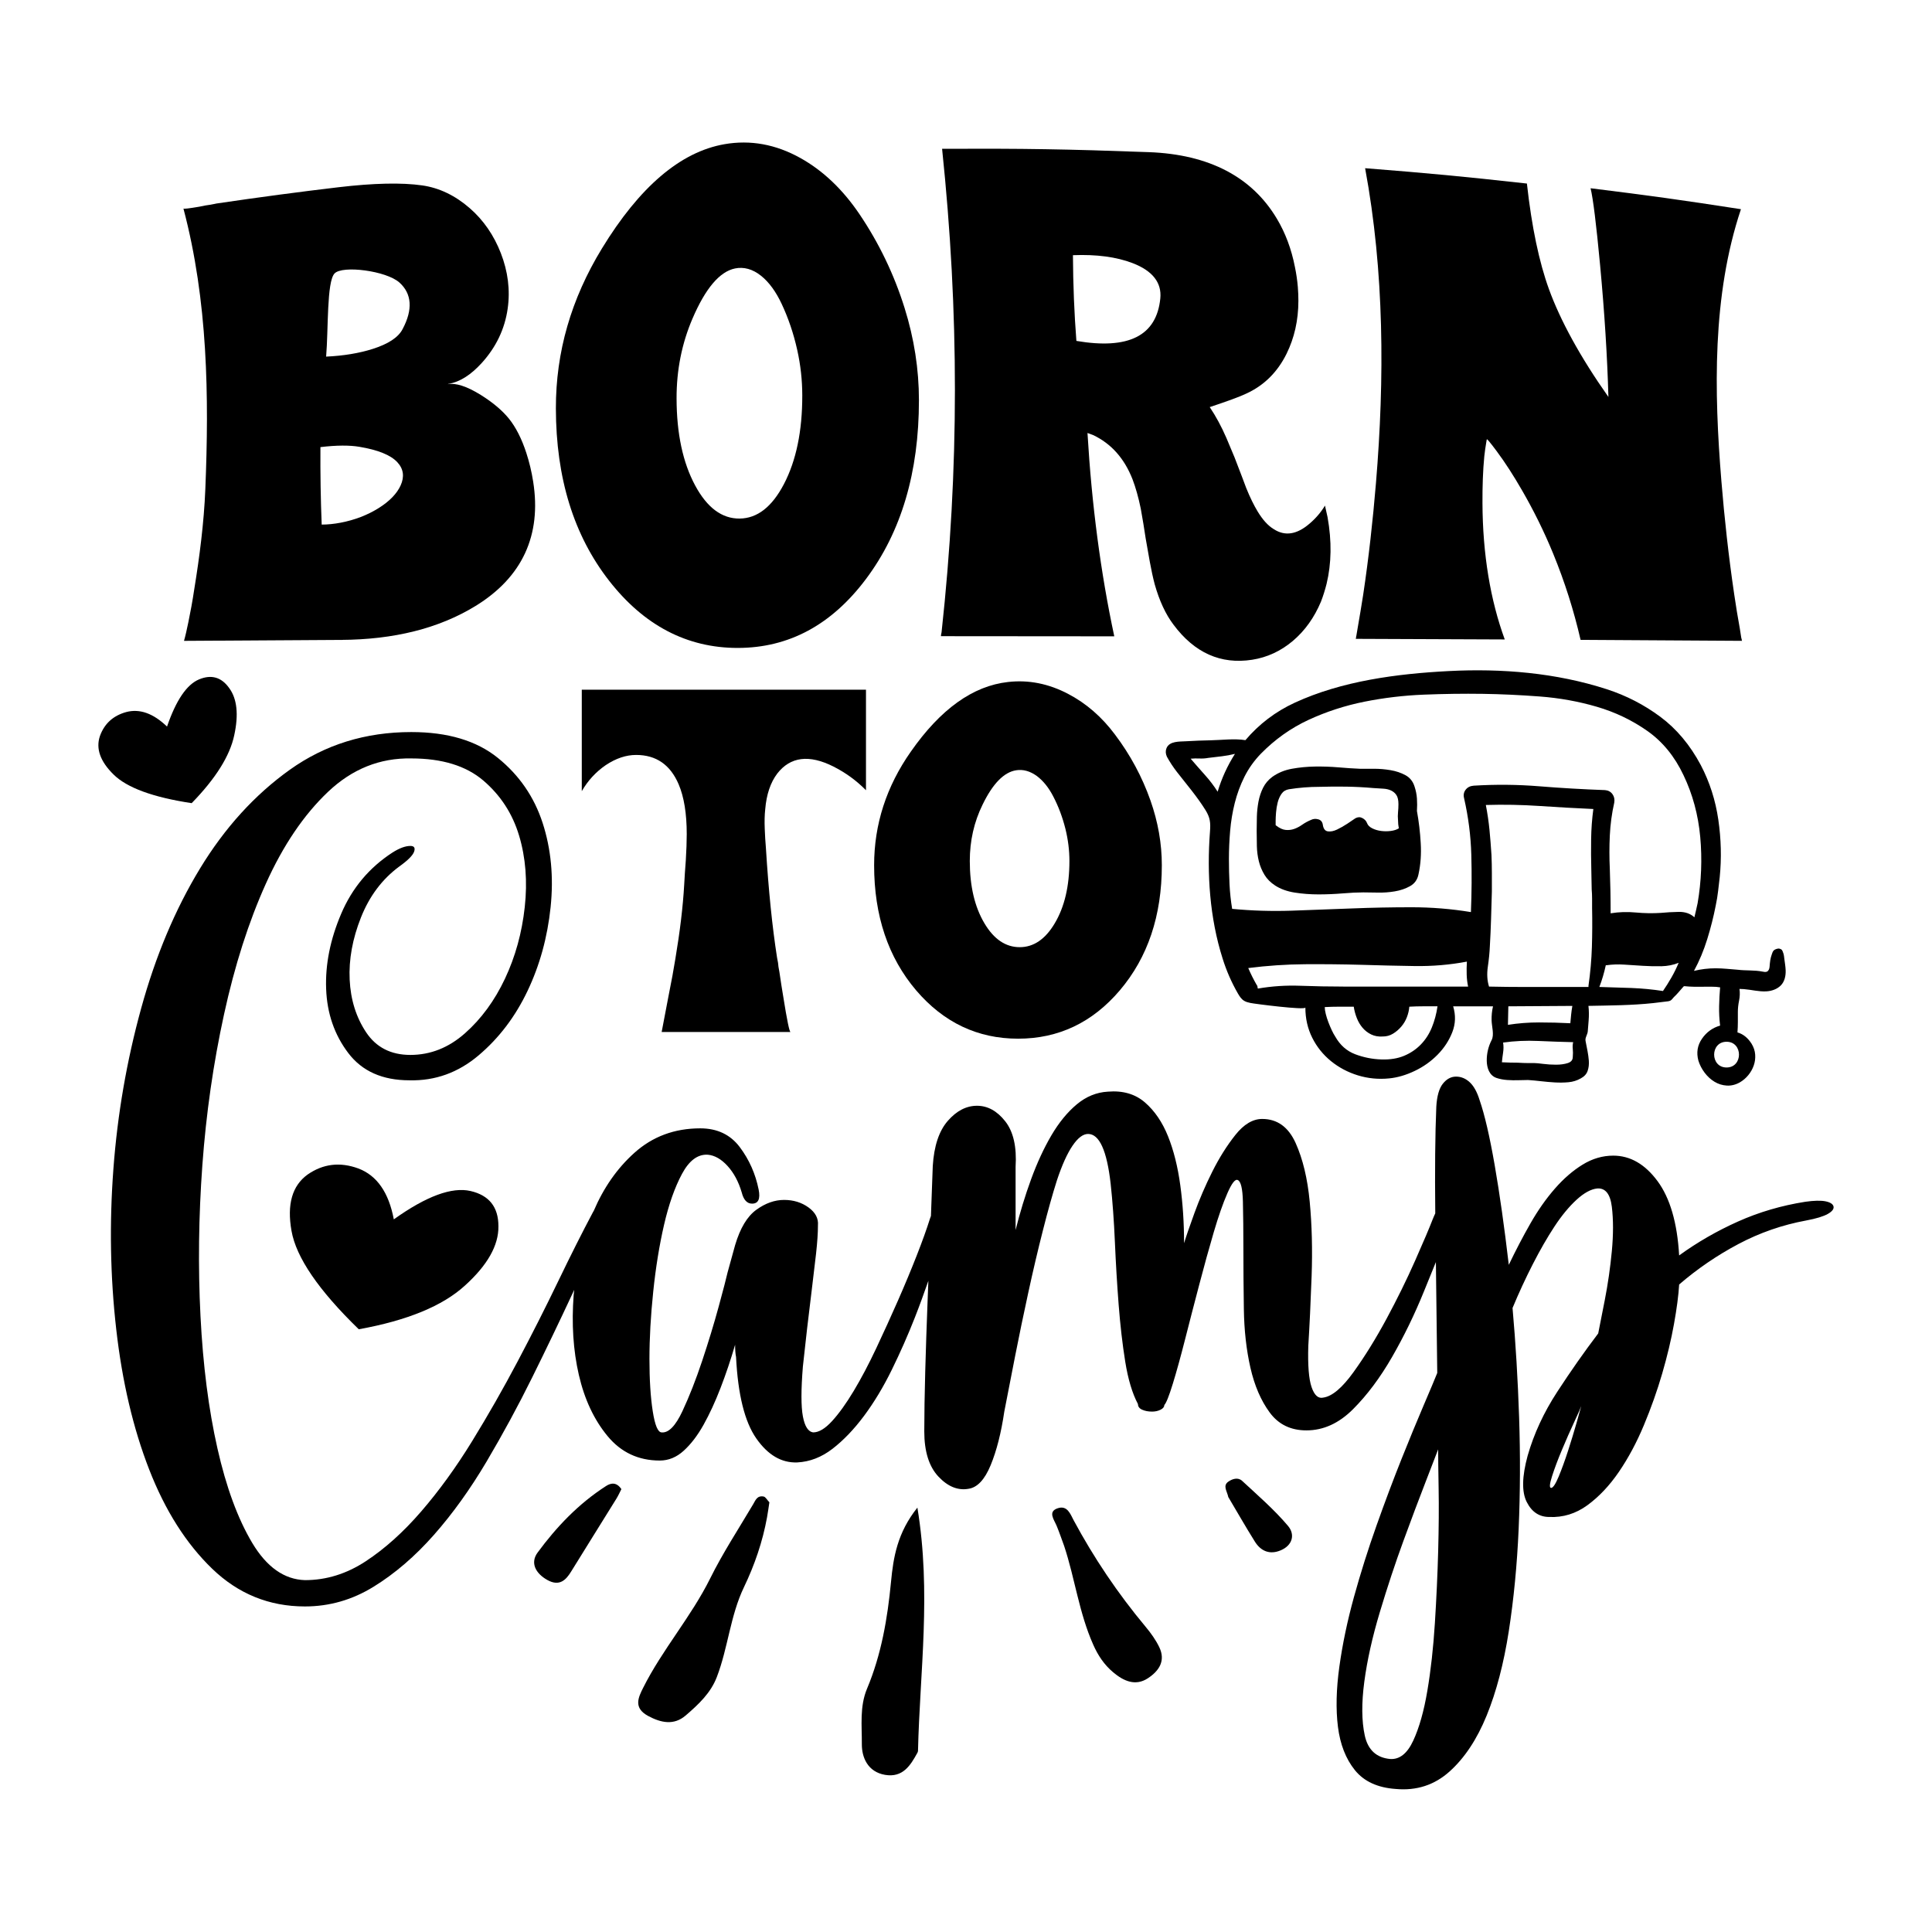
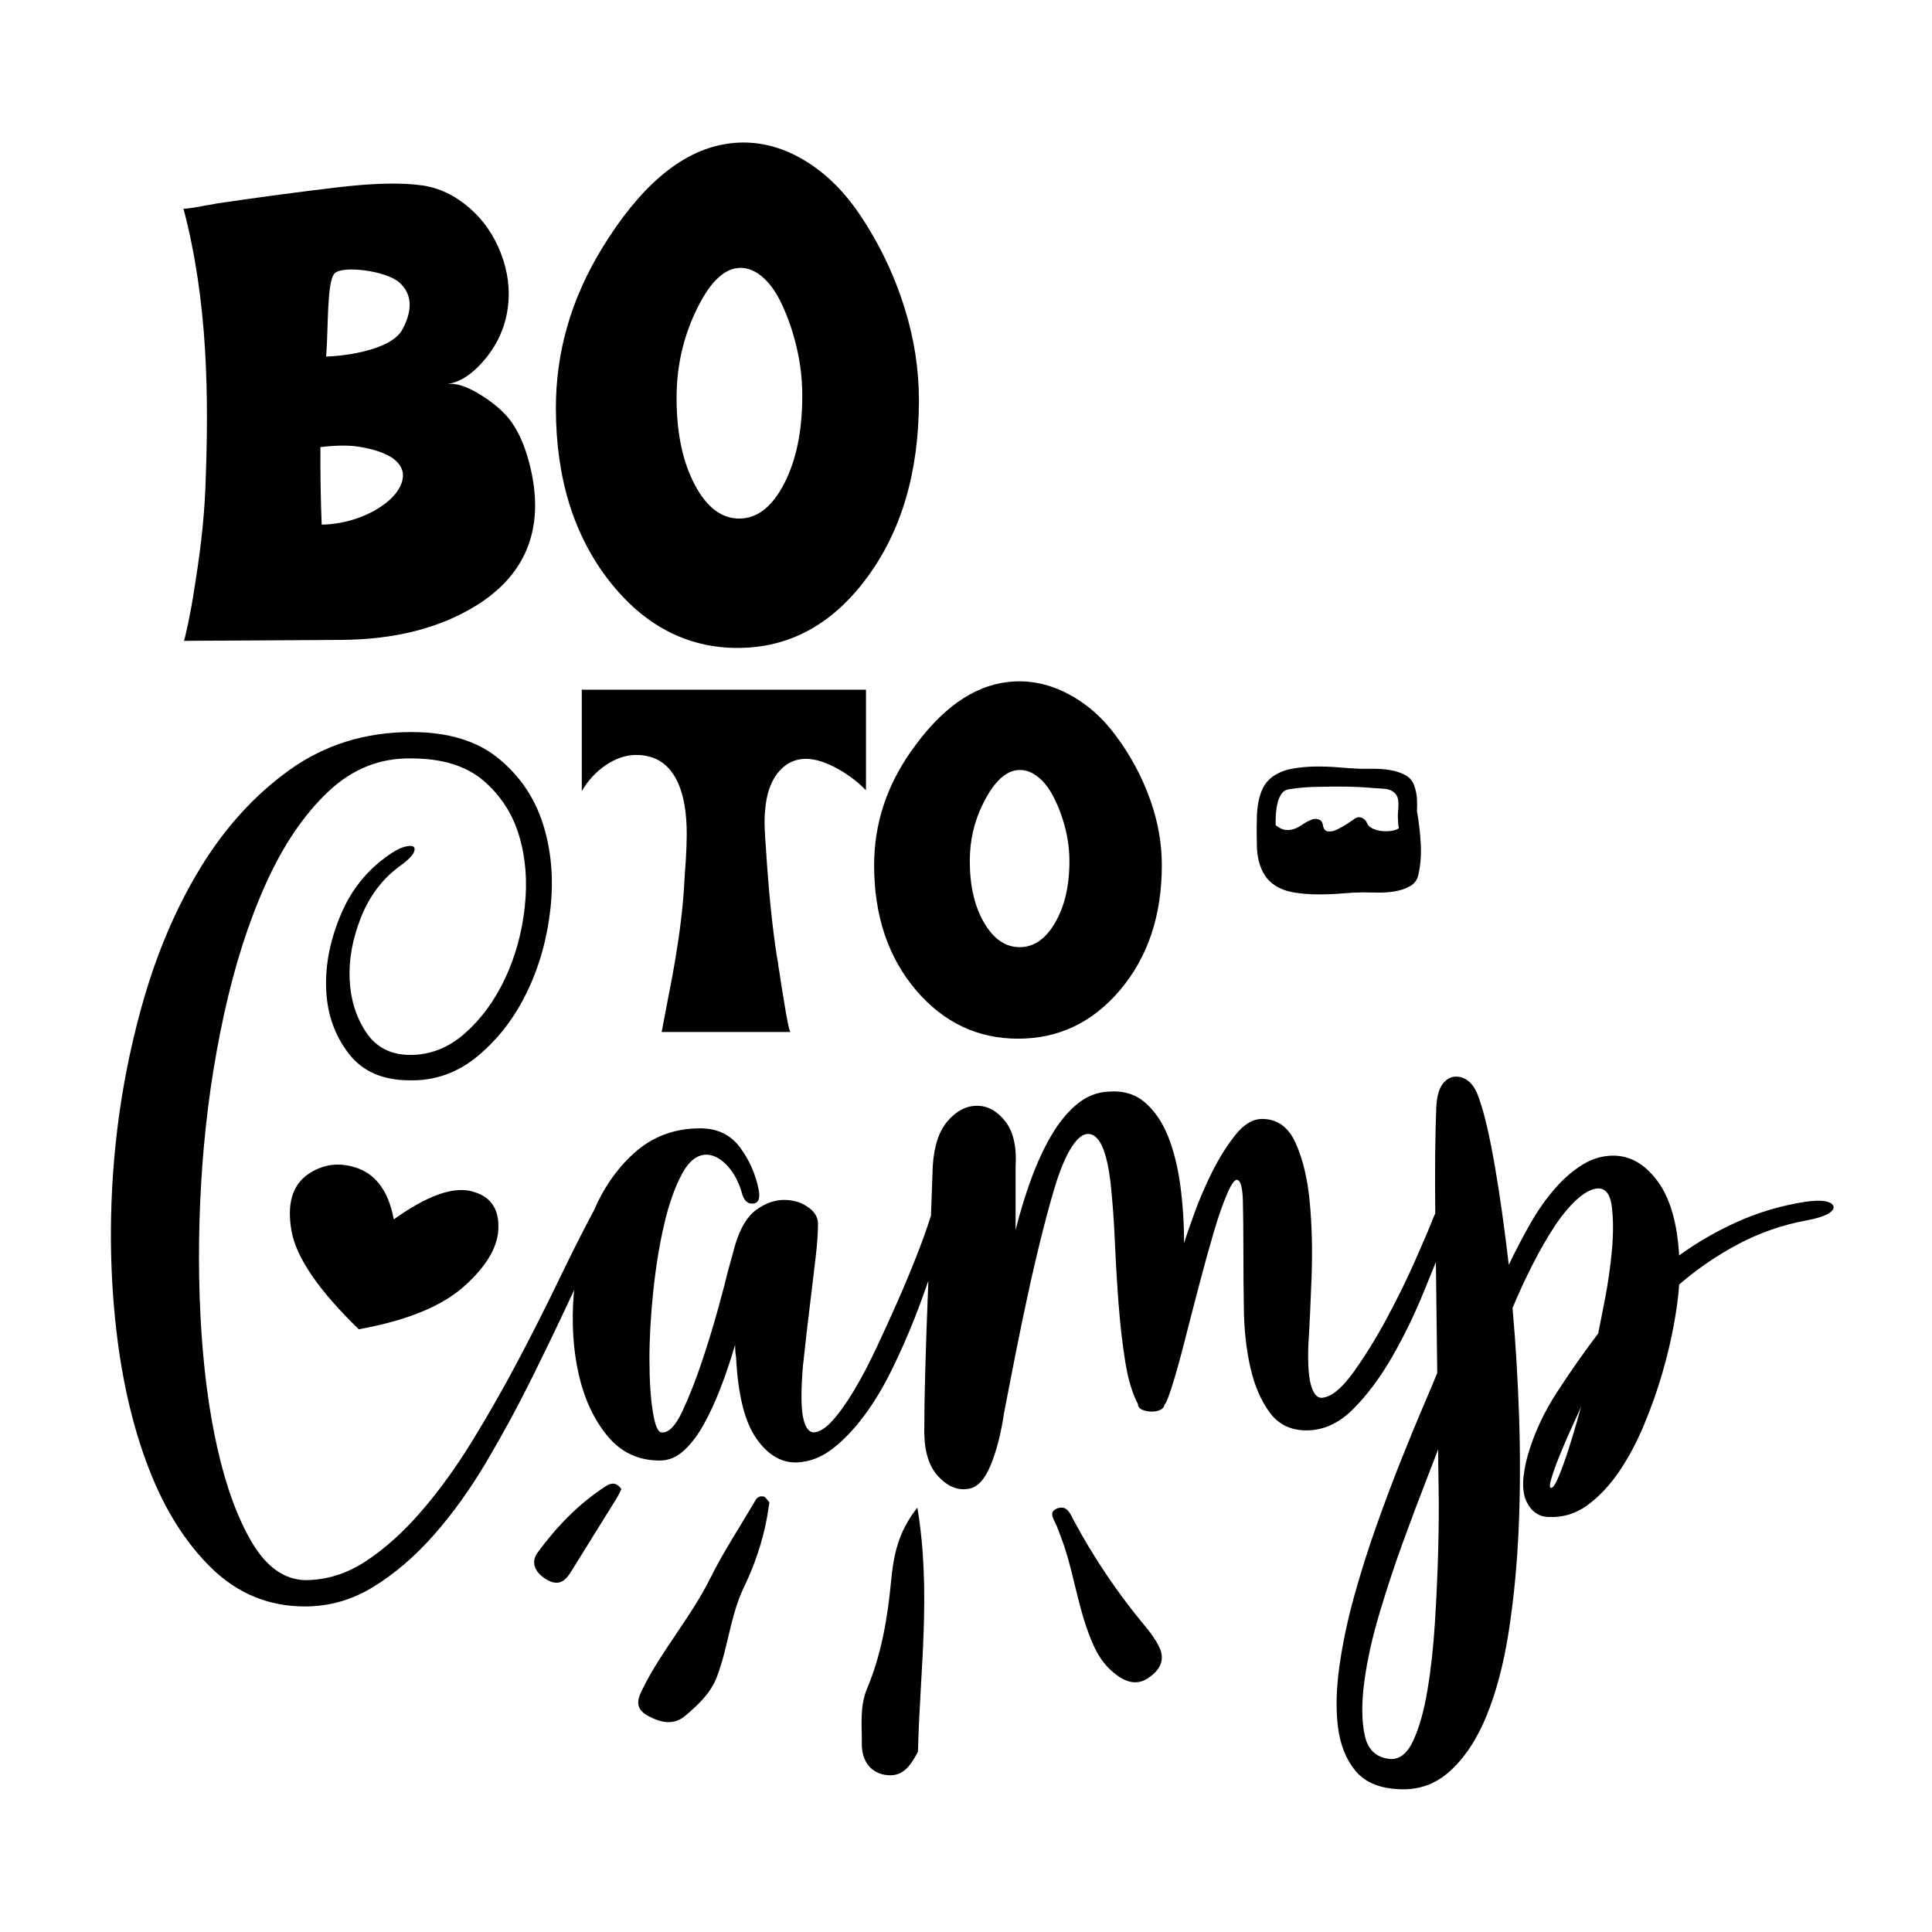
<svg xmlns="http://www.w3.org/2000/svg" version="1.1" id="Layer_1" x="0px" y="0px" viewBox="0 0 1080 1080" style="enable-background:new 0 0 1080 1080;" xml:space="preserve">
  <g>
    <g>
      <path d="M1020.46,671.54c-2.63-0.52-6.41-0.43-11.31,0.26c-13.34,2.11-25.87,5.79-37.62,11.05 c-11.76,5.26-22.71,11.58-32.88,18.94c-1.05-18.23-5.09-32.1-12.1-41.57c-7.02-9.47-15.26-14.21-24.73-14.21 c-5.97,0-11.67,1.67-17.1,5c-5.44,3.34-10.62,7.81-15.52,13.42c-4.91,5.62-9.47,12.1-13.68,19.47 c-4.21,7.37-8.24,15.09-12.1,23.15c-2.46-21.04-5.09-39.63-7.89-55.77c-2.81-16.13-5.62-28.23-8.42-36.3 c-1.4-4.55-3.25-7.89-5.53-10c-2.28-2.11-4.82-3.15-7.63-3.15c-2.81,0-5.26,1.31-7.37,3.94c-2.1,2.63-3.34,6.93-3.68,12.89 c-0.65,15.47-0.84,35.38-0.58,59.63c-0.51,1.08-1.02,2.24-1.52,3.51c-1.76,4.56-4.99,12.19-9.73,22.89 c-4.73,10.7-10.09,21.57-16.04,32.62c-5.97,11.05-12.1,20.96-18.42,29.73c-6.31,8.77-11.93,13.51-16.83,14.21 c-2.82,0.71-5-1.22-6.58-5.79c-1.58-4.55-2.19-12.28-1.85-23.15c0.7-11.22,1.32-24.2,1.85-38.94c0.52-14.73,0.17-28.59-1.06-41.57 c-1.23-12.97-3.86-23.94-7.89-32.88c-4.04-8.94-10.26-13.42-18.68-13.42c-5.26,0-10.26,2.99-14.99,8.94 c-4.74,5.97-9.04,12.81-12.9,20.52c-3.86,7.72-7.19,15.44-9.99,23.15c-2.81,7.72-4.73,13.33-5.79,16.84 c0-11.22-0.7-22.01-2.11-32.36c-1.4-10.34-3.68-19.47-6.84-27.36c-3.16-7.89-7.45-14.21-12.89-18.94 c-5.44-4.73-12.37-6.75-20.78-6.05c-6.31,0.36-12.1,2.72-17.36,7.1c-5.26,4.39-9.99,10.18-14.21,17.37 c-4.21,7.19-7.98,15.35-11.31,24.46c-3.34,9.13-6.23,18.6-8.68,28.41v-35.25c0.7-11.22-1.23-19.73-5.79-25.52 c-4.56-5.79-9.82-8.68-15.78-8.68c-5.97,0-11.4,2.81-16.31,8.42c-4.92,5.62-7.72,14.03-8.42,25.26 c-0.29,8.44-0.62,17.77-1.02,27.91c-0.19,0.5-0.37,1-0.56,1.55c-1.76,5.62-4.21,12.46-7.37,20.52 c-3.16,8.07-6.67,16.49-10.52,25.26c-3.86,8.77-7.89,17.63-12.1,26.57c-4.21,8.94-8.42,16.93-12.63,23.94 c-4.21,7.02-8.25,12.63-12.1,16.84c-3.86,4.21-7.37,6.31-10.52,6.31c-2.81-0.34-4.74-3.33-5.79-8.94c-1.05-5.6-1.05-14.9,0-27.88 c0.7-6.66,1.49-13.76,2.37-21.31c0.87-7.54,1.75-14.82,2.63-21.84c0.87-7.01,1.66-13.68,2.37-19.99 c0.7-6.31,1.05-11.58,1.05-15.79c0.34-3.85-1.41-7.19-5.26-9.99c-3.87-2.8-8.42-4.21-13.68-4.21c-5.26,0-10.44,1.84-15.52,5.53 c-5.09,3.68-9.03,10.26-11.84,19.73l-4.21,15.26c-0.71,3.16-2.37,9.56-5,19.2c-2.63,9.65-5.71,19.73-9.21,30.25 c-3.51,10.52-7.19,19.91-11.05,28.15c-3.86,8.24-7.72,12.19-11.58,11.84c-2.1,0-3.77-3.94-5-11.84 c-1.23-7.9-1.84-17.63-1.84-29.21s0.7-24.11,2.11-37.62c1.4-13.5,3.42-25.95,6.05-37.36c2.63-11.4,5.96-20.87,10-28.42 c4.03-7.54,8.85-11.13,14.47-10.78c3.85,0.35,7.54,2.46,11.05,6.31c3.5,3.86,6.13,8.77,7.89,14.73c1.05,4.21,2.98,6.31,5.79,6.31 c3.5,0,4.73-2.63,3.68-7.89c-1.76-8.76-5.26-16.66-10.52-23.68c-5.26-7.01-12.63-10.52-22.1-10.52 c-14.39,0-26.66,4.56-36.83,13.68c-9.67,8.66-17.2,19.53-22.74,32.46c-0.14,0.24-0.27,0.44-0.41,0.69 c-5.97,11.23-12.46,24.12-19.47,38.67c-7.02,14.56-14.56,29.47-22.62,44.72c-8.07,15.26-16.57,30.17-25.52,44.72 c-8.94,14.55-18.41,27.62-28.41,39.2c-10,11.58-20.35,20.86-31.04,27.88c-10.7,7.02-22.02,10.53-33.94,10.53 c-11.58-0.36-21.4-7.29-29.47-20.78c-8.07-13.51-14.56-31.13-19.47-52.88c-4.92-21.74-8.07-46.38-9.47-73.93 c-1.4-27.53-1.05-55.68,1.05-84.45c2.1-28.76,6.13-56.82,12.1-84.18c5.96-27.36,13.76-51.74,23.41-73.14 c9.64-21.39,21.22-38.49,34.73-51.3c13.5-12.8,29.02-19.02,46.57-18.68c17.18,0,30.6,4.13,40.25,12.36 c9.64,8.25,16.31,18.51,19.99,30.78c3.68,12.28,4.74,25.61,3.16,39.99c-1.58,14.39-5.26,27.71-11.05,39.99 c-5.79,12.28-13.24,22.45-22.36,30.52c-9.12,8.07-19.29,12.1-30.52,12.1c-10.88,0-19.12-4.21-24.73-12.63 c-5.61-8.42-8.68-18.23-9.21-29.47c-0.53-11.22,1.58-22.8,6.31-34.73c4.73-11.92,11.84-21.39,21.31-28.41 c4.91-3.5,7.71-6.31,8.42-8.42c0.7-2.11,0-3.16-2.1-3.16c-2.81,0-6.14,1.24-10,3.68c-12.98,8.42-22.54,19.82-28.67,34.2 c-6.14,14.39-8.94,28.41-8.42,42.09c0.52,13.68,4.64,25.61,12.36,35.78c7.71,10.18,19.11,15.26,34.2,15.26 c14.38,0.36,27.27-4.29,38.67-13.94c11.4-9.64,20.52-21.66,27.36-36.04c6.84-14.38,11.13-29.99,12.89-46.83 c1.75-16.84,0.26-32.53-4.47-47.09c-4.74-14.55-13.07-26.65-24.99-36.3c-11.93-9.65-28.07-14.47-48.41-14.47 c-25.61,0-48.23,7.02-67.88,21.04c-19.65,14.03-36.39,32.45-50.25,55.25c-13.86,22.81-24.82,48.85-32.88,78.13 c-8.07,29.3-13.24,59.19-15.52,89.71c-2.29,30.51-1.76,60.43,1.58,89.71c3.33,29.29,9.47,55.43,18.42,78.4 c8.94,22.97,20.69,41.47,35.25,55.51c14.55,14.02,31.83,21.04,51.83,21.04c13.68,0,26.48-3.68,38.41-11.05 c11.92-7.36,23.15-17.01,33.67-28.94c10.52-11.93,20.34-25.61,29.47-41.04c9.12-15.43,17.63-31.13,25.52-47.09 c7.89-15.96,15.43-31.65,22.62-47.09c0.29-0.61,0.56-1.18,0.84-1.79c-0.09,0.96-0.25,1.88-0.32,2.84 c-1.22,16.13-0.26,31.04,2.89,44.72c3.16,13.68,8.5,25.08,16.05,34.2c7.54,9.13,17.27,13.68,29.2,13.68 c4.91,0,9.38-1.84,13.42-5.53c4.03-3.68,7.71-8.5,11.05-14.47c3.33-5.96,6.49-12.8,9.47-20.52c2.98-7.71,5.7-15.78,8.16-24.2 c0,2.81,0.17,5.09,0.53,6.84c1.05,21.04,4.82,36.22,11.31,45.51c6.49,9.3,14.12,13.76,22.89,13.42 c7.01-0.35,13.59-2.89,19.73-7.63c6.13-4.74,12.01-10.87,17.63-18.41c5.61-7.54,10.79-16.13,15.52-25.78 c4.73-9.65,9.03-19.38,12.89-29.21c2.76-7.04,5.22-13.83,7.54-20.51c-0.15,3.77-0.3,7.52-0.44,11.31 c-0.53,13.51-0.96,26.66-1.32,39.46c-0.34,12.81-0.53,23.94-0.53,33.41c0,11.23,2.63,19.64,7.89,25.26 c5.26,5.6,10.87,7.89,16.84,6.84c4.91-0.71,9.03-5.09,12.36-13.15c3.34-8.07,5.88-18.06,7.64-29.99 c1.75-9.11,3.76-19.47,6.05-31.04c2.28-11.58,4.73-23.42,7.37-35.52c2.63-12.1,5.34-23.68,8.16-34.73 c2.8-11.05,5.43-20.43,7.89-28.15c2.81-8.42,5.69-14.82,8.68-19.21c2.97-4.38,5.87-6.57,8.68-6.57c6.32,0,10.53,9.3,12.63,27.88 c1.06,9.82,1.85,20.7,2.37,32.62c0.52,11.93,1.22,23.59,2.1,34.99c0.88,11.41,2.11,22.02,3.68,31.84 c1.58,9.82,3.95,17.72,7.11,23.68c0,1.4,0.79,2.46,2.37,3.15c1.58,0.71,3.42,1.05,5.52,1.05c1.75,0,3.33-0.34,4.74-1.05 c1.4-0.7,2.1-1.58,2.1-2.63c1.06-1.05,2.63-5,4.74-11.84c2.11-6.84,4.38-15.08,6.84-24.73c2.45-9.65,5.08-19.81,7.9-30.52 c2.8-10.7,5.52-20.52,8.15-29.47c2.63-8.94,5.17-16.22,7.64-21.84c2.44-5.6,4.38-8.07,5.78-7.36c1.75,0.71,2.71,4.73,2.89,12.1 c0.17,7.37,0.27,16.23,0.27,26.57c0,10.35,0.08,21.49,0.26,33.41c0.17,11.93,1.4,22.89,3.68,32.88c2.28,10,5.87,18.33,10.78,24.99 c4.91,6.67,11.75,9.99,20.52,9.99c9.47,0,18.15-3.94,26.05-11.84c7.89-7.89,15.17-17.63,21.83-29.2 c6.66-11.58,12.63-23.85,17.89-36.83c2.31-5.69,4.49-11.06,6.6-16.22c0.25,19.81,0.51,40.45,0.76,61.99 c-1.4,3.51-3.95,9.56-7.63,18.15c-3.68,8.6-7.8,18.6-12.36,29.99c-4.55,11.4-9.2,23.76-13.94,37.1 c-4.74,13.33-8.94,26.65-12.63,39.99c-3.68,13.33-6.4,26.31-8.16,38.93c-1.75,12.63-2.02,23.85-0.79,33.67 c1.24,9.82,4.39,17.89,9.47,24.2c5.09,6.31,12.72,9.82,22.89,10.52c11.58,1.05,21.57-2.19,29.99-9.73 c8.42-7.55,15.34-17.98,20.78-31.31c5.43-13.33,9.55-29.03,12.36-47.09c2.8-18.07,4.65-37.18,5.53-57.35 c0.87-20.18,0.96-40.86,0.26-62.09c-0.71-21.22-1.93-41.65-3.68-61.3c3.5-8.42,7.27-16.57,11.31-24.46 c4.03-7.89,8.07-14.91,12.1-21.05c4.03-6.13,8.16-11.13,12.36-14.99c4.21-3.85,8.07-5.96,11.58-6.31 c4.55-0.34,7.28,3.08,8.16,10.26c0.87,7.19,0.87,15.44,0,24.73c-0.88,9.3-2.19,18.41-3.94,27.36c-1.76,8.94-2.99,15.18-3.68,18.68 c-7.72,10.18-15.35,21.05-22.89,32.62c-7.55,11.58-13.07,23.5-16.57,35.78c-3.15,11.58-3.34,20.17-0.52,25.78 c2.8,5.6,7.01,8.42,12.63,8.42c7.71,0.35,14.81-1.84,21.31-6.57c6.48-4.74,12.36-10.97,17.63-18.68 c5.26-7.71,9.91-16.39,13.94-26.05c4.03-9.64,7.45-19.29,10.26-28.94c2.8-9.64,5-18.85,6.57-27.62c1.58-8.76,2.54-16.13,2.89-22.1 c10.17-8.76,21.22-16.31,33.15-22.63c11.92-6.31,24.55-10.7,37.88-13.15c5.61-1.05,9.64-2.28,12.1-3.68 c2.45-1.4,3.5-2.8,3.15-4.21C1024.58,673.04,1023.09,672.07,1020.46,671.54z M803.95,867.01c-0.35,12.97-0.97,26.39-1.84,40.25 c-0.87,13.85-2.28,26.48-4.21,37.88c-1.92,11.39-4.55,20.69-7.89,27.89c-3.33,7.19-7.63,10.6-12.89,10.26 c-7.71-0.71-12.45-5.09-14.21-13.15c-1.75-8.07-1.84-18.07-0.26-29.99c1.58-11.93,4.47-24.91,8.68-38.94 c4.21-14.03,8.6-27.28,13.15-39.72c4.56-12.46,8.68-23.42,12.36-32.88c3.68-9.47,6.05-15.61,7.1-18.41 c0,4.21,0.08,11.48,0.26,21.83C804.39,842.37,804.29,854.03,803.95,867.01z M881.29,795.45c-1.4,4.92-2.98,10.09-4.73,15.52 c-1.76,5.44-3.51,10.26-5.26,14.47c-1.76,4.21-3.16,6.31-4.21,6.31c-1.05,0-0.88-2.19,0.53-6.57c1.4-4.39,3.24-9.29,5.53-14.73 c2.28-5.43,4.55-10.6,6.84-15.52c2.28-4.91,3.59-7.89,3.94-8.94C883.57,787.39,882.69,790.55,881.29,795.45z" />
      <path d="M114.78,273.43c-0.77,18.91-3.26,38-6.2,56.03c-0.98,6.59-2.12,12.72-3.27,18.27c-0.9,4.35-1.69,7.88-2.45,10.51 c35.14-0.24,52.71-0.35,87.85-0.54c29.34-0.16,54.46-6.31,75.07-18.93c26.23-16.07,37.01-39.62,32.27-69.51 c-0.88-5.69-2.2-11.04-3.79-15.95c-2.57-7.92-5.86-14.47-9.85-19.39c-3.51-4.31-8.71-8.82-15.57-13.1 c-7.88-4.92-14.14-6.88-18.5-6.05c0.13-0.08,0.2-0.12,0.33-0.19c0.07,0,0.1-0.01,0.16-0.01c6.21-1.07,12.37-4.95,18.46-11.66 c8.04-8.85,12.88-19,14.5-30.36c1.49-10.41,0.15-20.83-3.82-31.04c-3.87-9.94-9.65-18.42-17.39-25.15 c-8.08-7.03-16.97-11.34-26.51-12.71c-11.47-1.65-27.19-1.3-46.87,1.02c-21.64,2.56-44.42,5.58-68.28,9.11 c-0.11,0.02-1.24,0.3-3.25,0.65c-1.05,0.19-2.06,0.31-2.93,0.44c-1.3,0.26-1.95,0.39-3.25,0.66c-5.86,1-8.84,1.35-8.95,1.04 C116.22,168.28,116.89,221.62,114.78,273.43z M186.99,152.89c4.38-4.71,28.96-1.52,36.27,5.03c6.98,6.25,7.6,15.08,1.84,25.97 c-2.39,4.71-8.05,8.4-16.82,11.18c-7.49,2.37-16.17,3.83-25.97,4.28C183.6,184.09,182.59,157.62,186.99,152.89z M200.86,249.76 c10.23,1.71,17.46,4.52,21.27,8.64c3.5,3.77,4,8.16,1.82,12.97c-1.99,4.4-6.04,8.74-12.24,12.63c-6.28,3.94-13.41,6.67-21.25,8.18 c-3.7,0.71-7.25,1.06-10.63,1.07c-0.57-13.86-0.8-28.29-0.71-43.31C188.16,248.85,195.45,248.85,200.86,249.76z" />
      <path d="M412.44,362.2c28.47-0.03,52.37-12.83,71.65-38.54c19.74-26.32,29.61-59.66,29.6-99.94c0-17.29-2.68-34.52-8.05-51.64 c-5.9-18.85-14.36-36.31-25.12-52.26c-9.32-13.82-20.38-24.41-33.16-31.52c-13.78-7.66-27.92-10.2-42.33-7.7 c-24.76,4.28-47.66,24.05-68.58,58.35c-17.15,28.11-25.77,57.78-25.71,89.37c0.07,39,9.99,70.98,29.8,96.37 C359.93,349.54,383.97,362.23,412.44,362.2z M387.14,178.02c7.21-16.78,15.11-26.17,23.73-27.95c4.91-1.01,9.87,0.33,14.6,4.12 c4.47,3.58,8.31,8.92,11.49,15.7c3.7,7.88,6.65,16.51,8.71,25.79c1.88,8.43,2.8,16.91,2.81,25.4 c0.02,19.92-3.42,36.45-10.27,49.55c-6.65,12.72-14.88,19.13-24.7,19.25c-9.93,0.12-18.23-6.08-24.91-18.49 c-6.88-12.78-10.36-28.99-10.39-48.7C378.17,206.75,381.19,191.86,387.14,178.02z" />
-       <path d="M622.89,355.71c-7.61-35.56-12.6-73.48-14.98-113.67c1.25,0.46,1.87,0.69,3.11,1.14c10.15,4.8,17.52,13.08,22.09,24.8 c1.74,4.57,3.27,9.99,4.57,16.27c0.59,3.4,0.88,5.09,1.47,8.49c0.52,3.32,0.78,4.98,1.3,8.3c0.46,2.58,0.68,3.87,1.14,6.45 s0.68,3.87,1.14,6.45c0.87,4.79,1.79,9.03,2.77,12.72c2.61,9.22,6.09,16.71,10.45,22.48c11.76,15.84,26.5,22.39,43.99,19.67 c8.38-1.3,16.05-4.85,22.76-10.52c6.77-5.73,12.03-13.12,15.75-22.01c1.2-3.12,2.24-6.42,3.12-9.91 c2.75-11.41,2.94-23.79,0.56-37.2c-0.59-2.61-0.88-3.92-1.46-6.53c-2.3,3.8-5.2,7.18-8.69,10.13c-7,6.02-13.6,7.08-19.82,3.1 c-3.38-1.99-6.4-5.43-9.15-9.99c-1.99-3.3-4.19-7.67-6.36-13.06c0-0.12-0.76-2.14-2.28-6.07c-1.7-4.42-2.55-6.63-4.24-11.05 c-1.83-4.35-2.74-6.53-4.57-10.89c-2.72-6.28-5.82-12.03-9.31-17.24c9.94-3.3,16.72-5.78,20.32-7.5 c10.05-4.57,17.57-12.08,22.64-22.35c4.32-8.77,6.58-18.6,6.6-29.48c0-2.54-0.09-5.15-0.31-7.81c-0.31-3.75-0.86-7.48-1.62-11.15 c-1.95-10.02-5.32-19.04-10.12-27.06c-13.83-23.18-37.7-35.93-71.59-37.17c-46.2-1.69-69.31-2.06-115.53-1.88 c9.54,91.29,9.67,178.85-0.29,270.23c-0.11,0.62-0.22,1.18-0.33,1.67c0,0.22,0,0.33,0,0.56 C564.76,355.64,584.13,355.65,622.89,355.71z M633.06,147.06c11.23,4.29,16.44,10.96,15.56,19.76 c-2.09,20.91-17.73,28.72-46.91,23.75c-1.19-15.3-1.84-31.28-1.93-47.92C612.9,142.13,624.04,143.61,633.06,147.06z" />
-       <path d="M828.71,281.16c-0.04-9.2,0.24-18.11,1.03-26.14c0.28-2.87,0.72-5.34,1-7.16c0.26-1.69,0.39-2.5,0.49-2.26 c-0.11-0.12,0.06-0.06,0.33,0.19c0.22,0.2,0.54,0.61,0.98,1.1c1.2,1.46,2.55,3.22,4.08,5.27c4.78,6.41,9.5,13.78,14.19,21.91 c6.44,11.15,12.33,22.99,17.44,35.46c6.4,15.61,11.51,31.64,15.3,48.15c36.12,0.19,54.18,0.3,90.3,0.55 c-0.06-0.07-0.1-0.1-0.16-0.17c0-0.13,0-0.2,0-0.33c-0.11-0.43-0.22-0.87-0.33-1.31c-0.22-1.64-0.49-3.38-0.82-5.25 c-1.09-5.91-2.12-12.21-3.1-18.9c-3.16-21.4-5.48-42.66-7.18-63.43c-4.07-49.84-5.21-103.7,10.94-151.9 c-33.57-5.19-50.38-7.53-84.06-11.71c1.41,5.77,3.19,20.16,5.33,43.04c2.47,26.46,4.01,50.97,4.64,73.63 c-15.87-22.5-26.9-42.83-33.24-60.26c-5.45-15-9.64-34.73-12.32-59.04c-36.13-4-54.23-5.71-90.44-8.57 c10.75,57.91,10.91,117.67,6.06,176c-1.75,21.02-4.06,41.92-7.15,62.49c-1,6.34-1.99,12.32-2.98,17.95 c-0.33,1.8-0.6,3.41-0.82,4.85c-0.07,0.29-0.1,0.43-0.17,0.72c0,0.22,0,0.32,0,0.54c-0.07,0.14-0.1,0.22-0.17,0.36 c0,0.07,0,0.11,0,0.18c33.32,0.11,49.97,0.18,83.29,0.34C833.14,335.52,828.82,309.82,828.71,281.16z" />
      <path d="M434.51,432.4c7.35-9.43,17.82-10.73,31.41-3.89c6.83,3.46,12.89,7.88,18.17,13.24v-56.2H325.22v56.72 c3.38-5.88,7.83-10.73,13.37-14.54c5.71-3.81,11.38-5.71,17.01-5.71c11.16,0,19.08,5.45,23.75,16.36 c3.03,7.1,4.54,16.4,4.54,27.91c0,4.07-0.18,8.96-0.52,14.67l-0.52,7.14c-0.18,2.86-0.31,5.06-0.39,6.62 c-0.69,12.12-2.34,25.88-4.93,41.28c-0.95,5.97-2.21,12.81-3.77,20.51l-3.89,20.38h72.04c-0.61,0-1.95-6.49-4.02-19.47 c-0.69-4.07-1.43-8.78-2.21-14.15c-0.18-0.95-0.35-1.9-0.52-2.86l-0.13-1.3l-0.13-1.04c-0.26-1.56-0.43-2.47-0.52-2.73 c-2.68-17.14-4.76-37.56-6.23-61.27l-0.39-5.32l-0.26-5.32c-0.18-4.15-0.09-7.83,0.26-11.03 C428.46,444.08,430.7,437.42,434.51,432.4z" />
      <path d="M488.64,483.67c0,28.21,7.83,51.53,23.5,69.96c15.4,18,34.4,27,56.98,27s41.53-9,56.85-27 c15.66-18.43,23.5-41.75,23.5-69.96c0-12.12-2.12-24.19-6.36-36.22c-4.67-13.24-11.29-25.53-19.86-36.87 c-7.36-9.86-16.1-17.44-26.22-22.72c-10.9-5.71-22.07-7.92-33.49-6.62c-19.65,2.16-37.77,15.14-54.39,38.94 C495.48,439.67,488.64,460.82,488.64,483.67z M549.27,449.79c5.71-11.77,11.98-18.17,18.82-19.21c3.89-0.6,7.75,0.48,11.55,3.24 c3.54,2.68,6.58,6.45,9.08,11.29c2.95,5.63,5.24,11.73,6.88,18.3c1.47,5.97,2.21,11.94,2.21,17.91c0,14.02-2.73,25.62-8.18,34.79 c-5.28,8.91-11.81,13.37-19.6,13.37c-7.88,0-14.46-4.46-19.74-13.37c-5.45-9.17-8.17-20.77-8.17-34.79 C542.12,470,544.5,459.49,549.27,449.79z" />
-       <path d="M107.15,448.97c13.4-13.76,21.33-26.39,23.78-37.91c2.54-11.62,1.6-20.43-2.81-26.43c-4.34-6.1-9.95-7.71-16.84-4.85 c-6.89,2.87-12.86,11.66-17.91,26.37c-7.7-7.39-15.29-10.09-22.77-8.12c-7.36,2.02-12.28,6.51-14.76,13.47 c-2.35,7.01,0.2,14.16,7.65,21.47C70.98,440.36,85.52,445.69,107.15,448.97z" />
      <path d="M263.01,665.78c-10.42-2.39-24.72,2.89-42.87,15.85c-2.83-15.03-9.43-24.51-19.8-28.44c-10.27-3.78-19.75-2.64-28.44,3.42 c-8.58,6.21-11.57,16.69-8.95,31.43c2.58,14.83,15.11,33.18,37.6,55.03c27.09-4.89,46.87-13.03,59.34-24.42 c12.65-11.44,18.89-22.5,18.73-33.18C278.63,674.74,273.43,668.18,263.01,665.78z" />
-       <path d="M959.04,541.28c-4.06,0-8.15,0.49-12.1,1.45c3.01-5.55,5.48-11.48,7.43-17.78c1.95-6.3,3.52-12.53,4.72-18.68 c0.6-2.85,1.05-5.59,1.35-8.22c0.3-2.62,0.6-5.22,0.9-7.77c1.05-10.5,0.79-21.19-0.79-32.07c-1.58-10.88-4.84-21.04-9.79-30.5 c-6-11.26-13.54-20.26-22.62-27.01c-9.08-6.75-19.05-11.89-29.94-15.42c-28.38-9.2-58.7-11.69-88.38-10.15 c-28.87,1.5-59.66,5.5-86.06,17.69c-10.73,4.95-19.92,11.93-27.57,20.93c-6.17-0.99-12.92-0.06-19.17,0.07 c-4.71,0.1-9.42,0.26-14.13,0.55c-3.53,0.22-9.19-0.17-10.82,3.88c-0.6,1.5-0.52,3.08,0.22,4.73c1.65,3.01,3.53,5.85,5.62,8.55 c5.49,7.05,11.24,13.72,15.98,21.34c2.64,4.24,2.87,7.17,2.5,11.94c-1.8,23.62-0.15,48.38,7.07,71.05 c2.1,6.74,4.95,13.27,8.47,19.39c0.91,1.59,1.93,3.21,3.49,4.17c1.08,0.67,2.34,0.97,3.58,1.24c2.31,0.5,30.71,4.15,30.71,2.55 c0,6.16,1.28,11.78,3.83,16.88c2.55,5.1,6.04,9.45,10.46,13.06c4.43,3.6,9.45,6.26,15.08,7.99c5.63,1.72,11.45,2.29,17.45,1.69 c4.65-0.45,9.42-1.84,14.29-4.17c4.88-2.32,9.15-5.36,12.83-9.11c3.68-3.75,6.42-7.95,8.22-12.61c1.8-4.65,1.95-9.45,0.45-14.4 h22.28c-0.6,2.55-0.86,5.18-0.79,7.88c0.09,3.35,1.55,8.01,0.04,10.94c-1.86,3.58-2.81,7.62-2.75,11.65 c0.07,3.94,1.43,8.23,5.52,9.59c1.8,0.6,3.79,0.98,5.97,1.13c2.18,0.15,4.32,0.19,6.41,0.11c2.11-0.08,3.83-0.11,5.18-0.11 c2.25,0.15,4.65,0.37,7.21,0.67c2.55,0.3,5.14,0.53,7.76,0.68c2.62,0.15,5.18,0.11,7.65-0.11c2.47-0.23,4.76-0.94,6.86-2.14 c1.95-1.05,3.23-2.44,3.82-4.17c0.6-1.72,0.83-3.64,0.68-5.74c-0.26-3.6-1.09-7.13-1.76-10.67c-0.08-0.41-0.16-0.83-0.12-1.25 c0.14-1.52,1.12-2.82,1.28-4.41c0.2-2.02,0.34-4.05,0.49-6.08c0.23-2.92,0.19-5.66-0.11-8.22c12.09-0.25,24.16-0.27,36.21-1.56 c2.29-0.24,4.58-0.52,6.87-0.83c0.94-0.13,1.97-0.13,2.8-0.6c0.8-0.45,1.21-1.25,1.85-1.88c0.87-0.81,1.68-1.66,2.47-2.56 c0.95-1.09,1.9-2.17,2.85-3.26c0.1-0.12,0.21-0.24,0.36-0.29c0.14-0.05,0.3-0.04,0.45-0.02c3.34,0.37,6.7,0.34,10.05,0.3 c1.7-0.02,3.4-0.04,5.1-0.01c0.83,0.01,1.65,0.04,2.48,0.08c0.71,0.04,1.44,0.27,2.12,0.27c-0.3,3.45-0.49,6.98-0.56,10.58 c-0.08,3.6,0.11,7.2,0.56,10.8c-4.2,1.2-7.58,3.64-10.13,7.32c-2.55,3.68-3.22,7.76-2.02,12.26c0.75,2.4,1.91,4.65,3.49,6.75 c1.58,2.1,3.42,3.79,5.52,5.06c2.11,1.28,4.39,1.99,6.87,2.14c2.47,0.15,4.92-0.45,7.31-1.8c1.8-1.05,3.38-2.4,4.73-4.05 c1.35-1.65,2.36-3.45,3.04-5.41c0.68-1.95,0.94-3.98,0.79-6.07c-0.15-2.1-0.82-4.13-2.02-6.08c-2.1-3.3-4.73-5.41-7.88-6.31 c0.15-1.95,0.22-3.9,0.22-5.85v-5.63c0-1.95,0.22-4.05,0.68-6.3c0.45-2.25,0.53-4.43,0.22-6.53c0.75,0,1.58,0.04,2.48,0.11 c4.19,0.33,8.32,1.49,12.54,1.25c2.9-0.16,5.88-1.15,7.99-3.21c2.25-2.2,2.91-5.46,2.81-8.5c-0.07-2.18-0.47-4.33-0.74-6.49 c-0.13-0.98-0.19-1.96-0.49-2.91c-0.19-0.61-0.6-1.96-1.18-2.31c-0.75-0.45-1.42-0.6-2.02-0.45c-0.76,0.14-1.61,0.44-2.2,0.97 c-0.59,0.53-0.84,1.45-1.11,2.19c-0.85,2.32-1.07,4.54-1.25,6.97c-0.08,1.09-0.5,2.29-1.51,2.73c-0.73,0.32-1.58,0.13-2.36-0.02 c-4.59-0.93-9.27-0.48-13.89-1.05C967.32,541.79,963.19,541.28,959.04,541.28z M680.67,442.56c-2.1-3.3-4.5-6.45-7.2-9.45 c-2.7-3-5.32-6-7.88-9c1.65-0.15,3.3-0.19,4.95-0.11c1.65,0.08,3.3-0.03,4.95-0.34c2.55-0.3,5.07-0.6,7.54-0.9 c2.48-0.3,4.92-0.75,7.32-1.35C686.15,428.01,682.92,435.06,680.67,442.56z M800.41,574.35c-1.5,3.68-3.56,6.86-6.19,9.56 c-2.62,2.7-5.74,4.8-9.34,6.3c-3.6,1.5-7.8,2.18-12.6,2.03c-5.1-0.15-10.02-1.13-14.75-2.93c-4.73-1.8-8.44-5.1-11.14-9.9 c-0.6-0.9-1.24-2.06-1.91-3.49c-0.68-1.43-1.31-2.93-1.91-4.51c-0.6-1.57-1.09-3.11-1.46-4.61c-0.38-1.5-0.56-2.78-0.56-3.83 c2.7-0.15,5.36-0.22,7.99-0.22h8.22c0.3,2.11,0.87,4.2,1.69,6.3c0.82,2.11,1.91,3.94,3.26,5.52c1.35,1.58,2.96,2.81,4.84,3.72 c1.88,0.9,4.02,1.28,6.42,1.12c2.1,0,4.02-0.52,5.74-1.58c1.72-1.05,3.26-2.36,4.61-3.94c1.35-1.58,2.41-3.34,3.15-5.29 c0.75-1.95,1.2-3.9,1.35-5.85c2.55-0.15,5.17-0.22,7.88-0.22h7.88C802.97,566.74,801.91,570.68,800.41,574.35z M750.89,551.5 c-7.95,0-15.94-0.15-23.97-0.45c-8.03-0.3-15.95,0.22-23.75,1.57c-0.15-0.3-0.22-0.63-0.22-1.01c0-0.38-0.15-0.71-0.45-1.01 c-1.8-3.15-3.38-6.3-4.72-9.45c10.65-1.35,21.23-2.06,31.74-2.14c10.51-0.07,21.16,0.04,31.96,0.34 c9.45,0.3,19.21,0.53,29.26,0.68c10.05,0.15,19.8-0.68,29.26-2.48c-0.15,2.55-0.19,4.99-0.11,7.32c0.08,2.33,0.34,4.54,0.79,6.64 H750.89z M879.19,586.39c0.15,1.35,0.15,2.85,0,4.5c0,1.65-0.94,2.78-2.81,3.38c-1.87,0.6-4.05,0.9-6.53,0.9 c-2.48,0-4.88-0.15-7.21-0.45c-2.32-0.3-3.94-0.45-4.84-0.45h-3.26c-1.87,0-3.94-0.08-6.19-0.22c-2.7,0-5.63-0.08-8.78-0.23 c0.15-1.65,0.38-3.45,0.67-5.4c0.3-1.95,0.3-3.82,0-5.62c6.45-0.9,12.98-1.2,19.59-0.9c6.6,0.3,13.13,0.53,19.58,0.68 C879.12,583.77,879.05,585.04,879.19,586.39z M842.95,572.89c0-1.81,0.04-3.56,0.11-5.29c0.08-1.72,0.11-3.41,0.11-5.06 c5.7,0,11.44-0.04,17.22-0.11c5.78-0.07,11.52-0.11,17.22-0.11h1.35c-0.3,1.66-0.52,3.27-0.68,4.84c-0.15,1.58-0.3,3.19-0.45,4.84 c-5.7-0.3-11.51-0.45-17.44-0.45C854.47,571.54,848.66,571.99,842.95,572.89z M889.55,486c0,1.95,0.04,3.87,0.11,5.74 c0.08,1.88,0.11,3.72,0.11,5.52c0.15,1.65,0.22,3.38,0.22,5.18v5.18c0.15,7.35,0.11,14.59-0.11,21.72 c-0.23,7.13-0.86,14.37-1.91,21.72v0.67H852.3c-6.53,0-13.17-0.07-19.92-0.22c-1.05-3.3-1.27-7.01-0.67-11.14 c0.6-4.12,0.98-7.91,1.12-11.37c0.3-5.1,0.53-10.2,0.68-15.3c0.15-5.1,0.3-10.2,0.45-15.3v-10.25c0-3.38-0.07-6.79-0.22-10.24 c-0.3-4.8-0.68-9.49-1.12-14.07c-0.45-4.58-1.13-9.19-2.03-13.85c10.05-0.3,20.07-0.11,30.05,0.56c9.98,0.68,20,1.24,30.05,1.69 c-0.75,5.55-1.16,11.18-1.24,16.88C889.36,474.83,889.4,480.45,889.55,486z M934.34,546.44c-1.5,2.62-3.08,5.14-4.73,7.54 c-5.85-0.9-11.74-1.46-17.67-1.69c-5.93-0.23-11.89-0.41-17.89-0.57c0.75-1.95,1.43-3.94,2.02-5.96c0.6-2.02,1.12-4.09,1.58-6.19 h0.45c3.15-0.45,6.45-0.57,9.91-0.34c3.45,0.22,6.94,0.45,10.46,0.67c3.53,0.23,6.98,0.3,10.35,0.23 c3.38-0.08,6.57-0.71,9.56-1.91C937.19,541.08,935.84,543.82,934.34,546.44z M938.39,509.75c-3.6,0.08-6.9,0.26-9.9,0.56 c-4.65,0.3-9.34,0.22-14.07-0.22c-4.73-0.45-9.42-0.3-14.07,0.45c0-4.2-0.03-8.33-0.11-12.38c-0.07-4.05-0.19-8.17-0.34-12.38 c-0.3-6.3-0.3-12.56,0-18.79c0.3-6.23,1.13-12.34,2.48-18.34c0.3-1.8-0.03-3.38-1.01-4.73c-0.98-1.35-2.37-2.1-4.17-2.25 c-12.45-0.45-24.72-1.16-36.8-2.14c-12.08-0.98-24.27-1.09-36.58-0.34c-1.95,0.15-3.45,0.9-4.5,2.25 c-1.05,1.35-1.35,2.92-0.9,4.72c2.41,10.5,3.75,21.04,4.05,31.63c0.3,10.58,0.22,21.27-0.22,32.07c-10.95-1.8-22.02-2.7-33.2-2.7 c-11.17,0-22.35,0.22-33.54,0.67c-11.17,0.45-22.32,0.87-33.42,1.24c-11.11,0.38-22.21,0.04-33.31-1.01 c-0.75-4.51-1.24-9.08-1.47-13.73c-0.22-4.65-0.34-9.38-0.34-14.18c0-5.1,0.23-10.32,0.68-15.65c0.45-5.33,1.31-10.54,2.59-15.64 c1.28-5.1,3.08-9.98,5.4-14.63c2.33-4.65,5.37-8.93,9.12-12.83c7.95-8.11,16.88-14.44,26.78-19.02 c9.91-4.57,20.3-7.95,31.17-10.13c10.88-2.17,21.95-3.49,33.2-3.94c11.26-0.45,22.21-0.6,32.86-0.45 c10.21,0.15,20.82,0.64,31.85,1.47c11.03,0.82,21.69,2.74,31.96,5.74c10.28,3,19.7,7.5,28.25,13.5c8.55,6,15.31,14.26,20.26,24.76 c5.11,10.66,8.22,22.17,9.35,34.55c1.12,12.38,0.64,24.72-1.47,37.03c-0.3,1.35-0.6,2.7-0.9,4.05c-0.3,1.35-0.6,2.62-0.9,3.82 C944.92,510.69,941.99,509.68,938.39,509.75z M965.16,596.73c-9.25,0-9.27-14.38,0-14.38 C974.41,582.35,974.42,596.73,965.16,596.73z" />
      <path d="M792.08,453.37c0.15-2.4,0.15-4.72,0-6.98c-0.15-2.25-0.6-4.5-1.35-6.75c-0.9-2.85-2.59-4.95-5.06-6.3 c-2.48-1.35-5.25-2.29-8.33-2.81c-3.07-0.52-6.15-0.79-9.23-0.79h-7.99c-3.6-0.15-7.58-0.41-11.93-0.79 c-4.35-0.37-8.74-0.52-13.17-0.45c-4.43,0.08-8.7,0.49-12.83,1.24c-4.12,0.75-7.76,2.25-10.92,4.5c-2.25,1.65-3.97,3.68-5.18,6.08 c-1.2,2.41-2.06,4.99-2.59,7.77c-0.52,2.78-0.82,5.59-0.9,8.44c-0.08,2.85-0.11,5.48-0.11,7.88c0,2.85,0.04,5.74,0.11,8.66 c0.08,2.92,0.45,5.74,1.12,8.44c0.68,2.7,1.73,5.22,3.15,7.54c1.42,2.33,3.41,4.32,5.96,5.97c3.01,1.95,6.64,3.26,10.92,3.94 c4.28,0.67,8.7,1.01,13.28,1.01c4.58,0,9.08-0.19,13.51-0.56c4.42-0.37,8.29-0.56,11.59-0.56c2.11,0,4.77,0.04,7.99,0.11 c3.23,0.08,6.42-0.15,9.56-0.68c3.15-0.52,6.01-1.5,8.55-2.92c2.55-1.42,4.13-3.64,4.72-6.64c1.21-5.55,1.61-11.36,1.24-17.44 C793.85,465.18,793.14,459.22,792.08,453.37z M777.46,464.51c-1.8,0.23-3.6,0.23-5.4,0c-1.8-0.22-3.45-0.71-4.95-1.46 c-1.5-0.75-2.48-1.72-2.92-2.92c-0.45-1.2-1.31-2.14-2.59-2.82c-1.27-0.68-2.59-0.64-3.94,0.11c-1.05,0.75-2.55,1.76-4.5,3.04 c-1.95,1.28-3.86,2.36-5.74,3.26c-1.88,0.9-3.6,1.24-5.18,1.01c-1.58-0.23-2.51-1.54-2.82-3.94c-0.3-1.5-1.16-2.44-2.59-2.81 c-1.42-0.37-2.74-0.26-3.94,0.34c-1.8,0.75-3.45,1.65-4.95,2.7c-1.5,1.05-3,1.84-4.5,2.36c-1.5,0.53-3.07,0.71-4.72,0.56 c-1.65-0.15-3.45-0.97-5.4-2.48l-0.23-0.22v-2.48c0-1.2,0.08-2.73,0.23-4.61c0.15-1.88,0.45-3.72,0.9-5.52 c0.45-1.8,1.16-3.41,2.13-4.84c0.98-1.42,2.37-2.29,4.17-2.59c5.7-0.9,11.33-1.35,16.88-1.35c5.1-0.15,10.17-0.19,15.19-0.11 c5.03,0.08,10.09,0.34,15.19,0.79c1.8,0.15,3.56,0.26,5.29,0.33c1.73,0.08,3.23,0.42,4.5,1.01c1.28,0.6,2.29,1.46,3.04,2.59 c0.75,1.13,1.13,2.82,1.13,5.07c0,1.5-0.08,3-0.23,4.5c-0.15,1.5-0.15,3.01,0,4.5c0,0.75,0.04,1.5,0.11,2.25 c0.08,0.75,0.19,1.5,0.34,2.25C780.76,463.8,779.26,464.28,777.46,464.51z" />
      <path d="M498.09,884.2c-1.96,20.6-5.43,40.78-13.41,59.78c-4.19,10-2.84,20.64-2.9,31.04c-0.05,7.33,3.26,15.46,12.93,17.13 c10.06,1.74,14.34-5.47,18.04-12.18c0.2-0.37,0.41-0.77,0.42-1.18c1.02-44.38,7.52-88.38-0.34-136.03 C501.64,856.79,499.39,870.48,498.09,884.2z" />
      <path d="M426.91,836.58c-3.7-0.73-4.62,2.17-5.84,4.22c-8.17,13.8-17.02,27.31-24.11,41.61c-10.64,21.44-26.81,39.82-37.48,61.17 c-2.65,5.31-5.53,11.15,2.84,15.65c7.24,3.89,14.42,5.36,20.95-0.25c7.25-6.22,14.04-12.61,17.44-21.51 c6.28-16.38,7.51-34.29,15.16-50.22c5.98-12.46,10.42-25.41,12.9-39.01c0.52-2.86,0.9-5.73,1.32-8.44 C428.8,838.45,427.97,836.8,426.91,836.58z" />
      <path d="M640.48,909.47c-15.71-18.82-29.07-38.72-40.33-59.68c-1.78-3.31-3.47-8.55-8.99-6.63c-5.53,1.92-1.93,6.3-0.46,9.86 c1.52,3.67,2.77,7.41,4.15,11.13c6.09,18.35,8.28,37.32,16.32,55.34c2.62,5.87,5.96,11,11.09,15.33 c5.92,4.99,12.52,7.85,19.38,3.36c6.28-4.12,10.09-9.77,6.38-17.45C646.1,916.77,643.41,912.97,640.48,909.47z" />
      <path d="M338.79,830.69c-15.6,10.04-27.8,23-38.28,37.22c-4.17,5.66-1.22,11.6,5.49,15.33c6.81,3.78,10.4-0.07,13.29-4.77 c8.38-13.59,16.87-27.11,25.27-40.68c1.1-1.77,1.93-3.67,2.8-5.36C344.71,828.5,341.63,828.86,338.79,830.69z" />
-       <path d="M694.35,827.8c-2.34-2.16-5.52-1.07-7.69,0.44c-3.3,2.29-0.69,5.36-0.04,8.61c4.78,8.05,9.63,16.56,14.86,24.92 c3.33,5.32,8.29,7.47,14.43,4.88c6.7-2.82,8.12-8.87,4.14-13.61C712.44,844,703.19,835.99,694.35,827.8z" />
    </g>
  </g>
</svg>